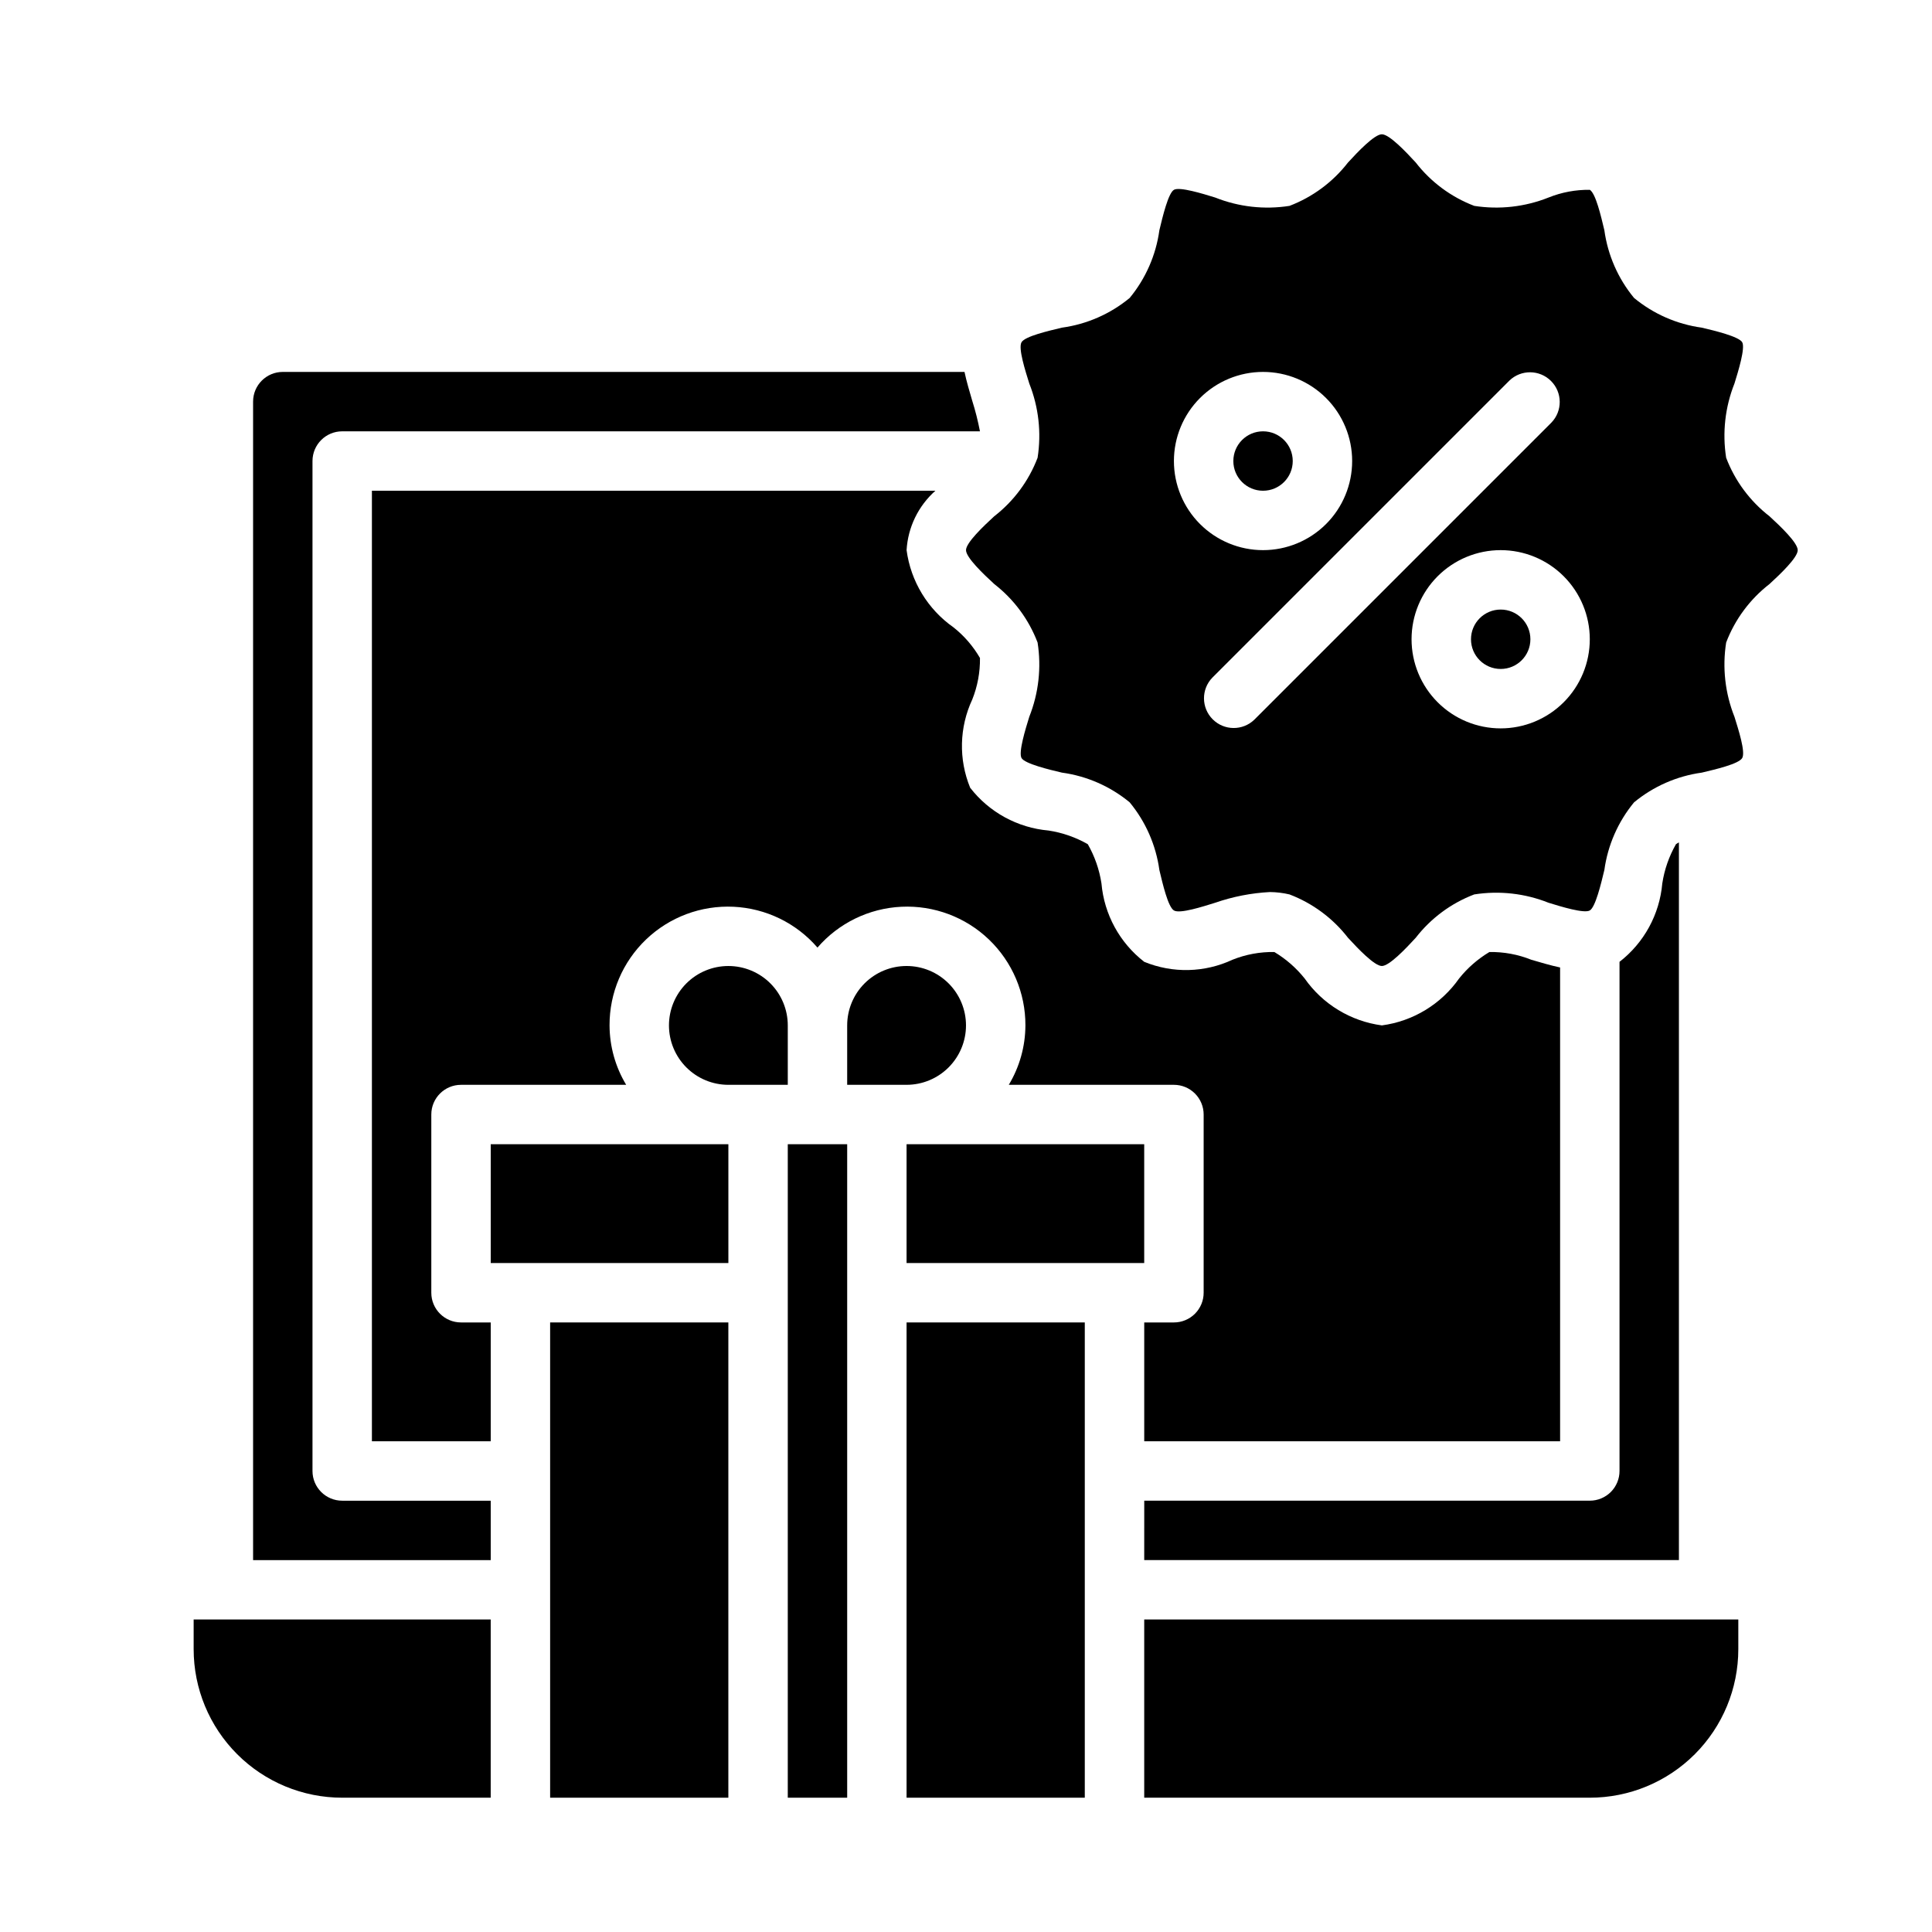
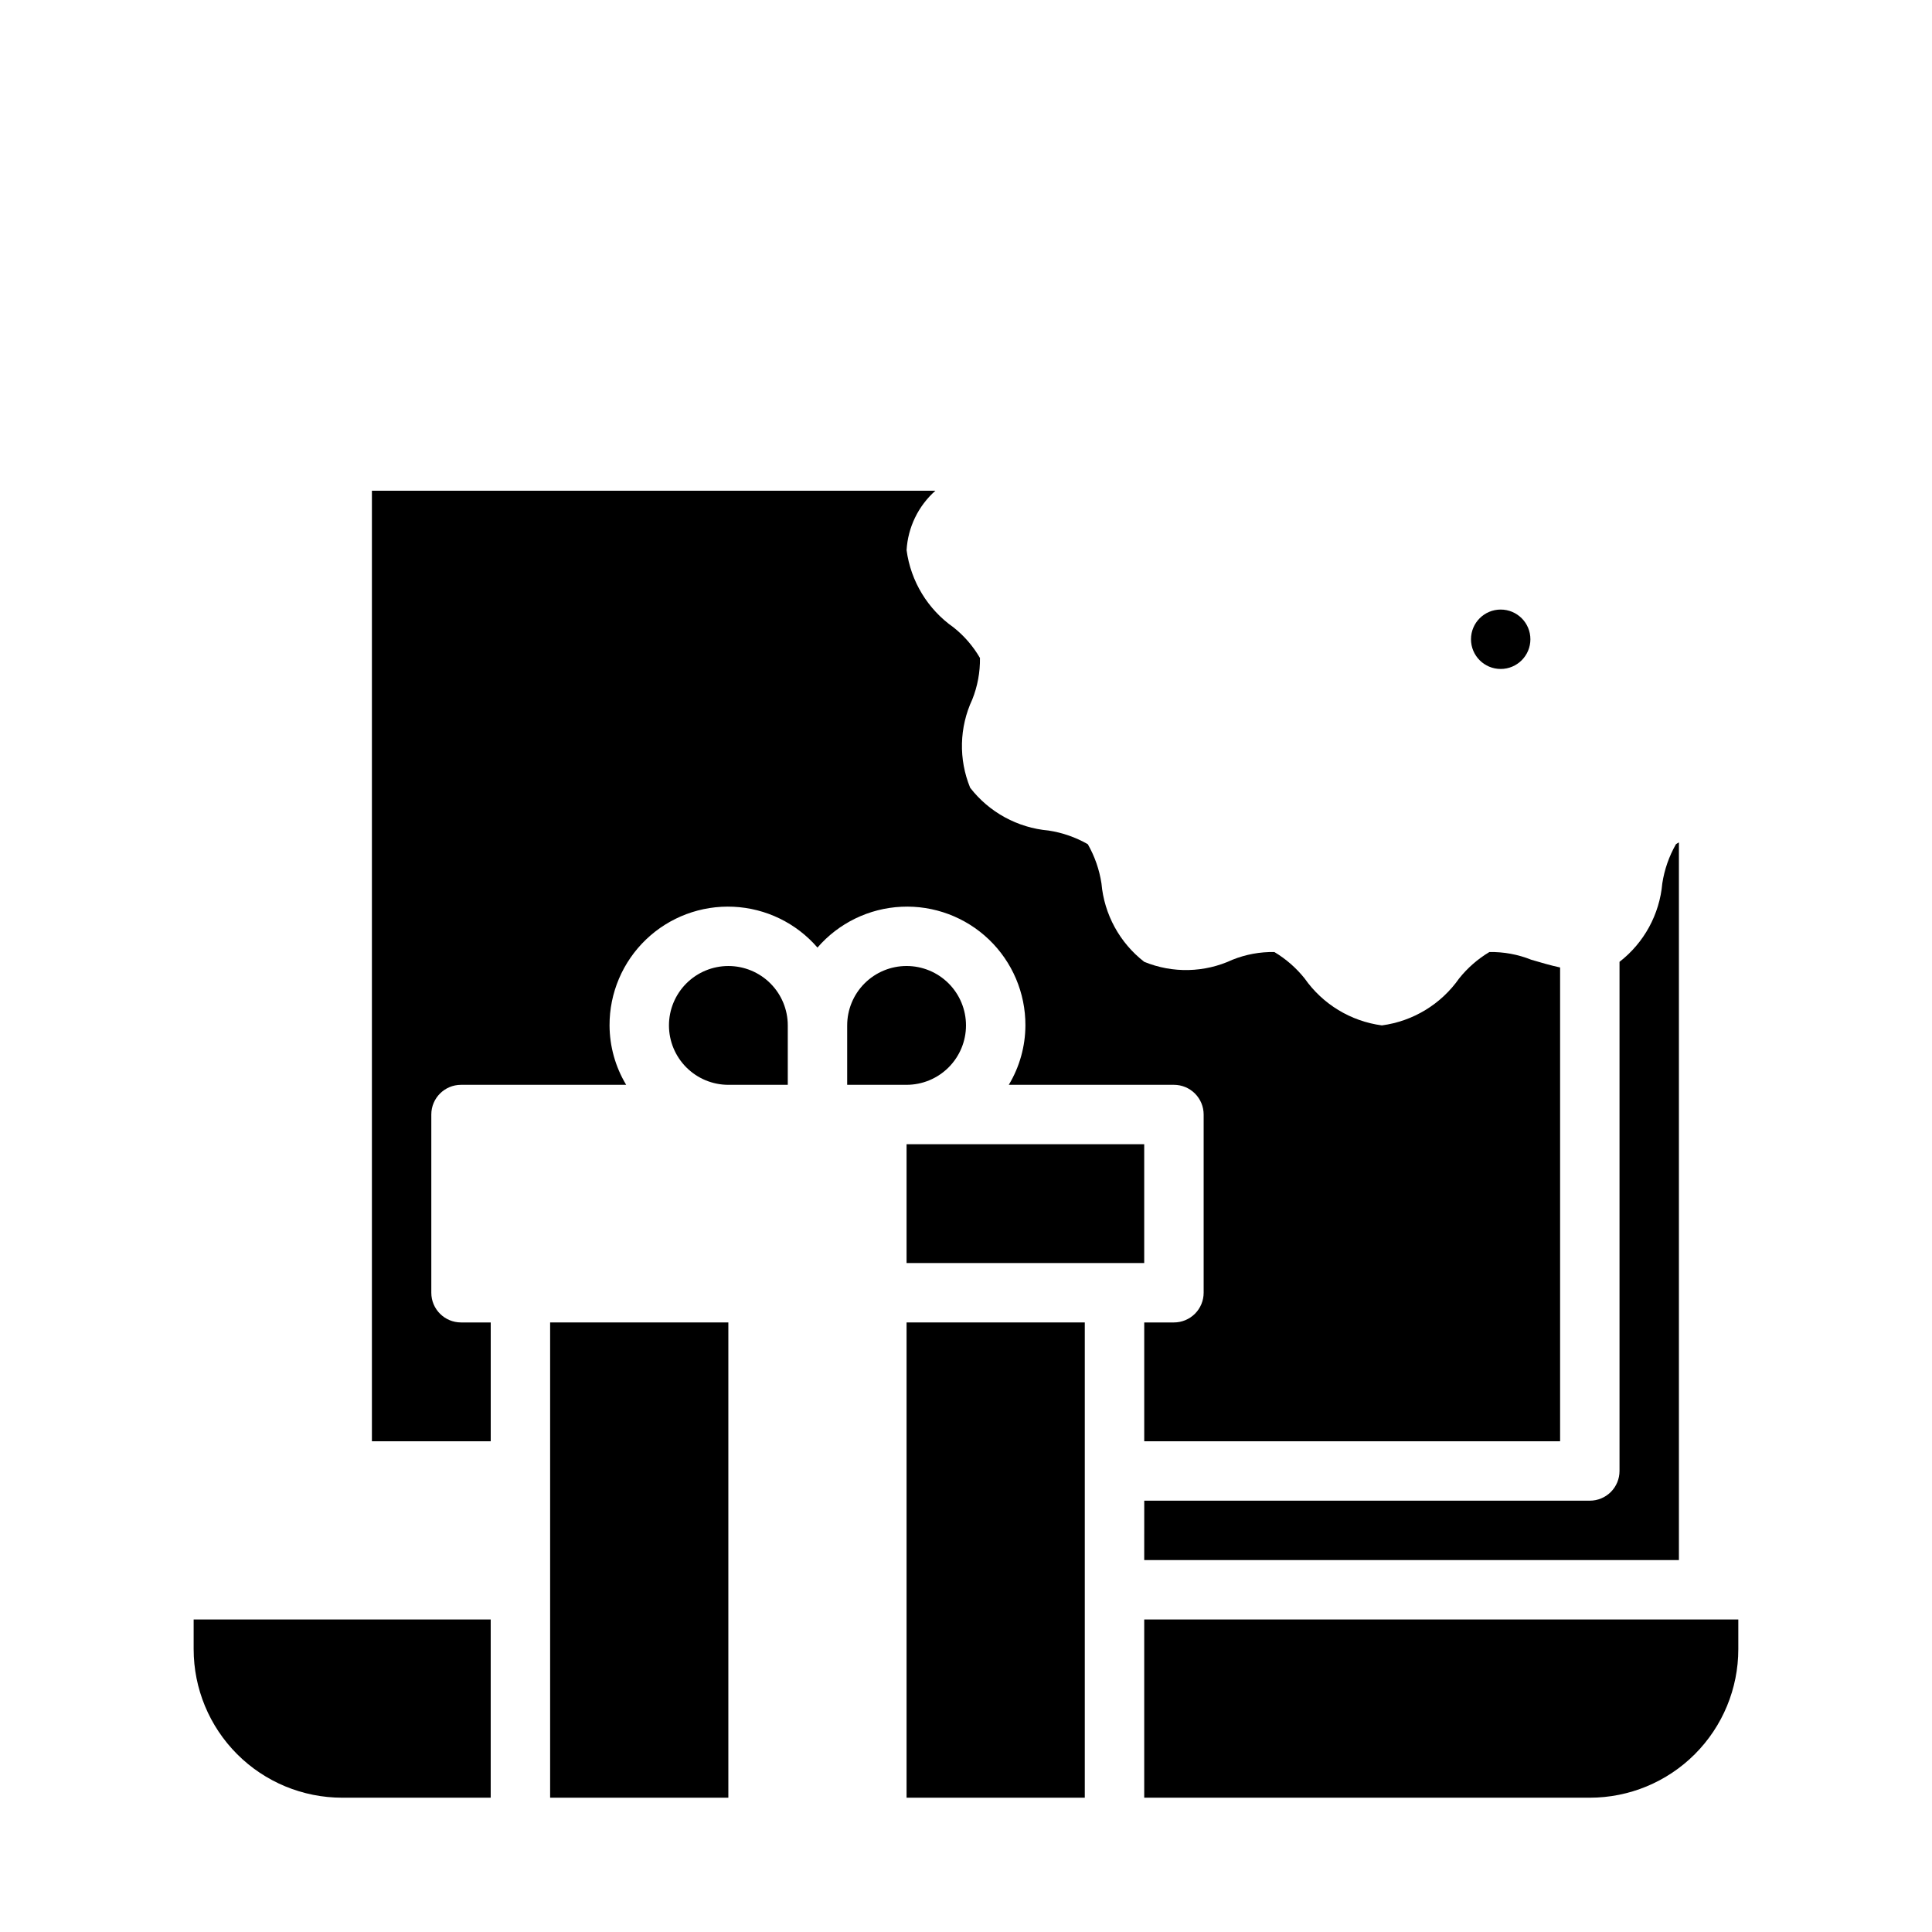
<svg xmlns="http://www.w3.org/2000/svg" fill="#000000" width="800px" height="800px" version="1.1" viewBox="144 144 512 512">
  <g>
    <path d="m289.79 494.46h47.23v125.95h-47.23z" />
-     <path d="m274.05 447.23h62.977v31.488h-62.977z" />
    <path d="m352.77 431.49v-15.746c0-4.176-1.656-8.18-4.609-11.133s-6.957-4.609-11.133-4.609c-4.176 0-8.18 1.656-11.133 4.609s-4.613 6.957-4.613 11.133c0 4.176 1.66 8.18 4.613 11.133s6.957 4.613 11.133 4.613z" />
-     <path d="m352.77 447.23h15.742v173.18h-15.742z" />
-     <path d="m401.65 250.2c-0.707-2.441-1.496-5.039-2.047-7.637h-180.66c-4.348 0-7.871 3.523-7.871 7.871v307.01h62.977v-15.742h-39.359c-4.348 0-7.875-3.523-7.875-7.871v-267.65c0-4.348 3.527-7.875 7.875-7.875h169.01c-0.527-2.738-1.207-5.445-2.047-8.105z" />
    <path d="m604.67 573.18h-157.44v47.23h118.08c10.438 0 20.449-4.144 27.832-11.527 7.379-7.383 11.527-17.395 11.527-27.832z" />
    <path d="m403.7 318.37c-1.809-3.117-4.184-5.871-7.008-8.109-6.824-4.785-11.336-12.207-12.438-20.469 0.355-6.055 3.102-11.719 7.637-15.742h-149.33v251.9h31.488v-31.488h-7.871c-4.348 0-7.875-3.523-7.875-7.871v-47.23c0-4.348 3.527-7.871 7.875-7.871h43.77-0.004c-2.863-4.754-4.387-10.195-4.406-15.746-0.031-8.598 3.465-16.828 9.676-22.773 6.211-5.945 14.59-9.078 23.176-8.672 8.586 0.406 16.629 4.316 22.25 10.82 5.621-6.504 13.668-10.414 22.254-10.82s16.965 2.727 23.176 8.672c6.207 5.945 9.707 14.176 9.676 22.773-0.02 5.551-1.543 10.992-4.406 15.746h43.766c2.09 0 4.09 0.828 5.566 2.305 1.477 1.477 2.309 3.477 2.309 5.566v47.23c0 2.09-0.832 4.09-2.309 5.566-1.477 1.477-3.477 2.305-5.566 2.305h-7.871v31.488h110.21v-125.56c-2.598-0.551-5.195-1.34-7.637-2.047h0.004c-3.527-1.414-7.301-2.109-11.102-2.047-3.074 1.836-5.797 4.211-8.027 7.008-4.785 6.824-12.207 11.336-20.469 12.438-8.262-1.102-15.684-5.613-20.469-12.438-2.234-2.797-4.953-5.172-8.027-7.008-3.801-0.062-7.574 0.633-11.102 2.047-7.371 3.441-15.852 3.644-23.379 0.551-6.508-5.043-10.617-12.574-11.336-20.781-0.559-3.656-1.785-7.18-3.621-10.391-3.211-1.836-6.734-3.062-10.391-3.621-8.203-0.719-15.738-4.824-20.781-11.336-3.09-7.527-2.891-16.004 0.551-23.379 1.402-3.504 2.098-7.25 2.047-11.02z" />
    <path d="m447.23 557.44h141.7v-190.19c-0.27 0.141-0.535 0.297-0.785 0.473-1.836 3.211-3.062 6.734-3.621 10.391-0.719 8.207-4.828 15.738-11.336 20.781v134.93c0 2.086-0.828 4.09-2.305 5.566-1.477 1.477-3.481 2.305-5.566 2.305h-118.08z" />
    <path d="m368.51 415.74v15.742h15.742v0.004c4.176 0 8.18-1.66 11.133-4.613s4.613-6.957 4.613-11.133c0-4.176-1.66-8.18-4.613-11.133s-6.957-4.609-11.133-4.609c-4.176 0-8.18 1.656-11.133 4.609s-4.609 6.957-4.609 11.133z" />
    <path d="m549.57 313.41c0 4.348-3.523 7.871-7.871 7.871-4.348 0-7.871-3.523-7.871-7.871s3.523-7.871 7.871-7.871c4.348 0 7.871 3.523 7.871 7.871" />
-     <path d="m612.94 280.82c-5.184-4.016-9.16-9.383-11.492-15.508-1.043-6.641-0.281-13.438 2.203-19.68 1.023-3.305 2.914-9.445 2.047-10.941-0.867-1.496-7.32-3.07-10.707-3.856v-0.004c-6.598-0.902-12.812-3.629-17.949-7.871-4.238-5.137-6.965-11.352-7.871-17.949-0.867-3.621-2.281-9.762-3.856-10.707-3.75-0.047-7.469 0.648-10.945 2.047-6.242 2.484-13.039 3.246-19.68 2.207-6.125-2.336-11.492-6.312-15.508-11.496-2.598-2.832-7.004-7.477-8.973-7.477s-6.375 4.644-8.973 7.477c-4.016 5.184-9.383 9.16-15.508 11.496-6.641 1.043-13.438 0.281-19.684-2.207-3.305-1.023-9.445-2.914-10.941-2.047-1.496 0.867-2.992 7.086-3.856 10.707-0.906 6.598-3.633 12.812-7.871 17.949-5.137 4.242-11.352 6.969-17.949 7.871-3.621 0.867-9.762 2.281-10.707 3.856-0.945 1.574 1.023 7.637 2.047 10.941v0.004c2.484 6.242 3.246 13.039 2.203 19.68-2.332 6.125-6.309 11.492-11.492 15.508-2.832 2.598-7.477 7.008-7.477 8.973 0 1.969 4.644 6.375 7.477 8.973v0.004c5.184 4.016 9.16 9.379 11.492 15.508 1.043 6.637 0.281 13.434-2.203 19.68-1.023 3.305-2.914 9.445-2.047 10.941 0.867 1.496 7.32 3.07 10.707 3.856 6.598 0.906 12.812 3.633 17.949 7.875 4.238 5.133 6.965 11.348 7.871 17.945 0.867 3.621 2.281 9.762 3.856 10.707 1.574 0.945 7.637-1.023 10.941-2.047 4.672-1.621 9.551-2.574 14.488-2.832 1.746 0.016 3.492 0.227 5.195 0.629 6.125 2.332 11.492 6.309 15.508 11.492 2.598 2.832 7.008 7.477 8.973 7.477 1.969 0 6.375-4.644 8.973-7.477 4.016-5.184 9.383-9.16 15.508-11.492 6.641-1.043 13.438-0.281 19.68 2.203 3.305 1.023 9.445 2.914 10.941 2.047 1.496-0.867 2.992-7.086 3.856-10.707h0.004c0.906-6.598 3.633-12.812 7.871-17.945 5.137-4.242 11.352-6.969 17.949-7.875 3.621-0.867 9.762-2.281 10.707-3.856 0.945-1.574-1.023-7.637-2.047-10.941-2.484-6.246-3.246-13.043-2.203-19.68 2.332-6.129 6.309-11.492 11.492-15.508 2.832-2.598 7.477-7.008 7.477-8.973 0-1.973-4.644-6.379-7.477-8.977zm-157.84-14.641c0-6.266 2.488-12.273 6.918-16.699 4.43-4.43 10.438-6.918 16.699-6.918s12.27 2.488 16.699 6.918c4.43 4.426 6.918 10.434 6.918 16.699 0 6.262-2.488 12.27-6.918 16.699-4.43 4.426-10.438 6.914-16.699 6.914s-12.27-2.488-16.699-6.914c-4.43-4.43-6.918-10.438-6.918-16.699zm21.309 68.543 0.004-0.004c-3.09 2.984-8 2.941-11.035-0.094-3.039-3.039-3.082-7.949-0.098-11.035l78.719-78.719v-0.004c3.09-2.981 8-2.938 11.035 0.098 3.039 3.035 3.082 7.945 0.098 11.035zm65.285 2.305c-6.266 0-12.27-2.488-16.699-6.918-4.43-4.43-6.918-10.438-6.918-16.699s2.488-12.27 6.918-16.699c4.43-4.43 10.434-6.918 16.699-6.918 6.262 0 12.27 2.488 16.699 6.918 4.43 4.43 6.918 10.438 6.918 16.699s-2.488 12.27-6.918 16.699c-4.43 4.43-10.438 6.918-16.699 6.918z" />
-     <path d="m486.59 266.18c0 4.348-3.523 7.871-7.871 7.871s-7.871-3.523-7.871-7.871c0-4.348 3.523-7.875 7.871-7.875s7.871 3.527 7.871 7.875" />
    <path d="m384.25 447.23h62.977v31.488h-62.977z" />
    <path d="m195.32 581.05c0 10.438 4.148 20.449 11.531 27.832 7.379 7.383 17.391 11.527 27.832 11.527h39.359v-47.23h-78.723z" />
    <path d="m384.25 494.46h47.23v125.95h-47.23z" />
  </g>
</svg>